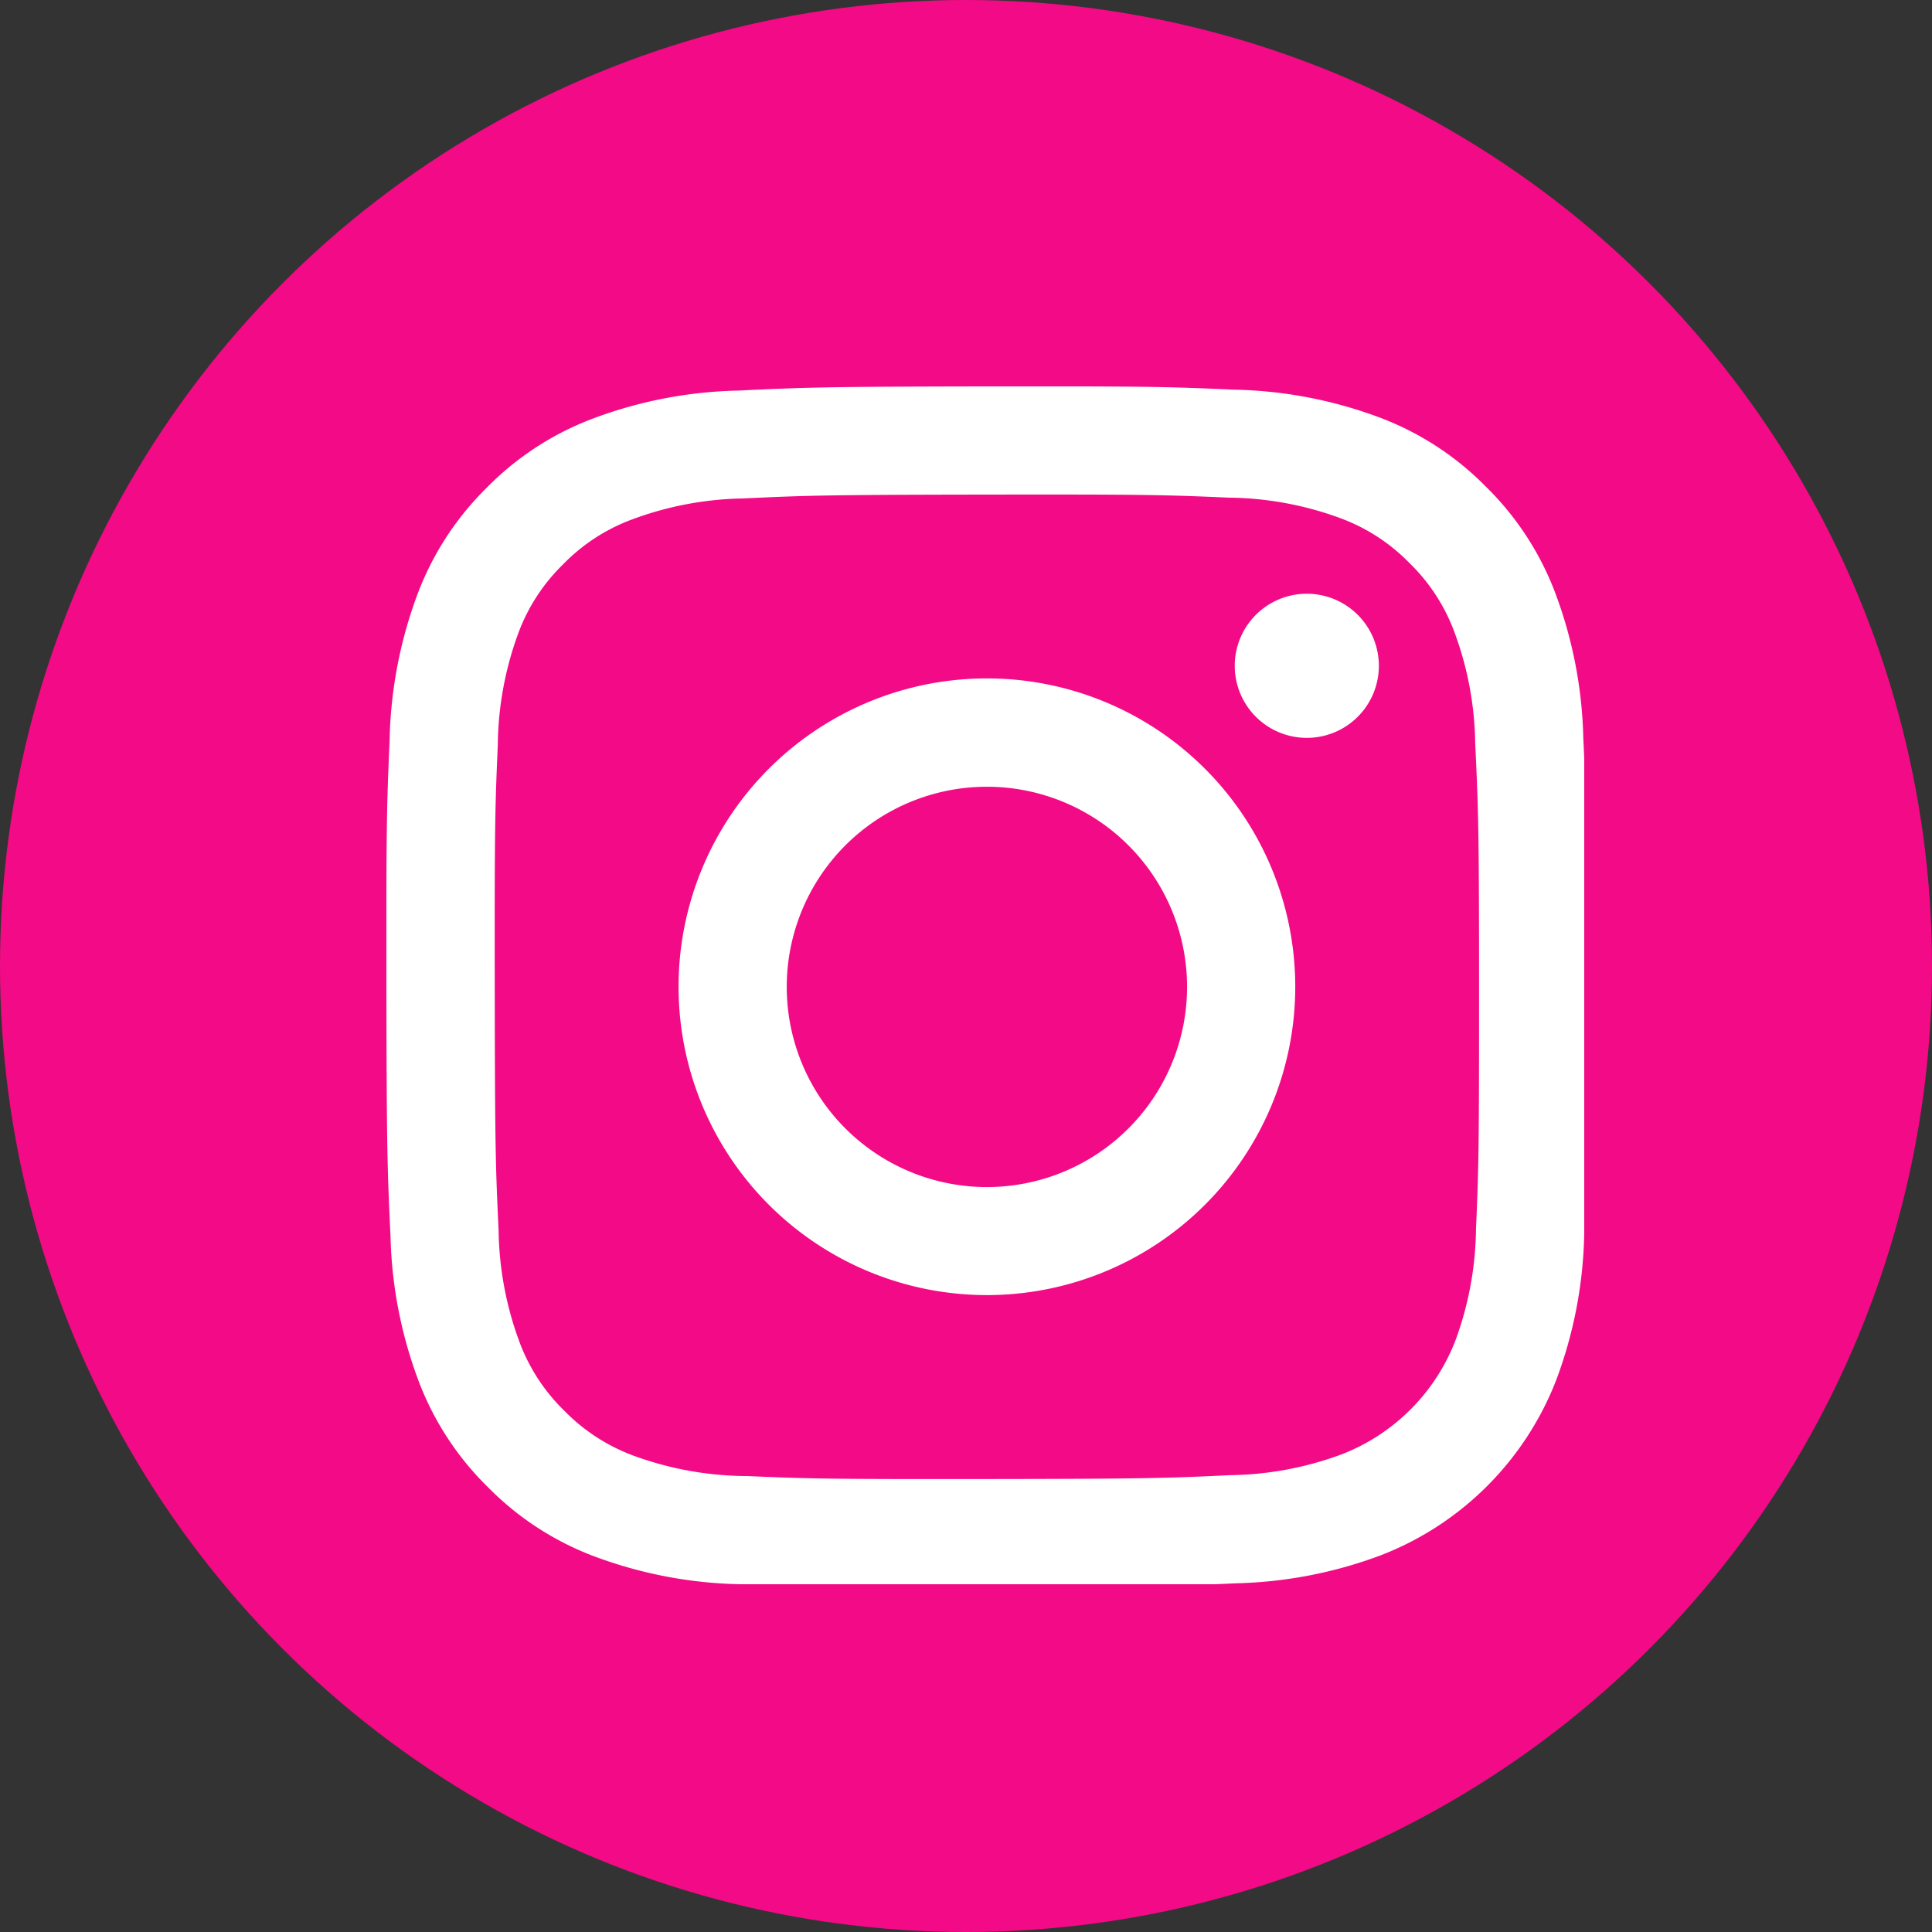
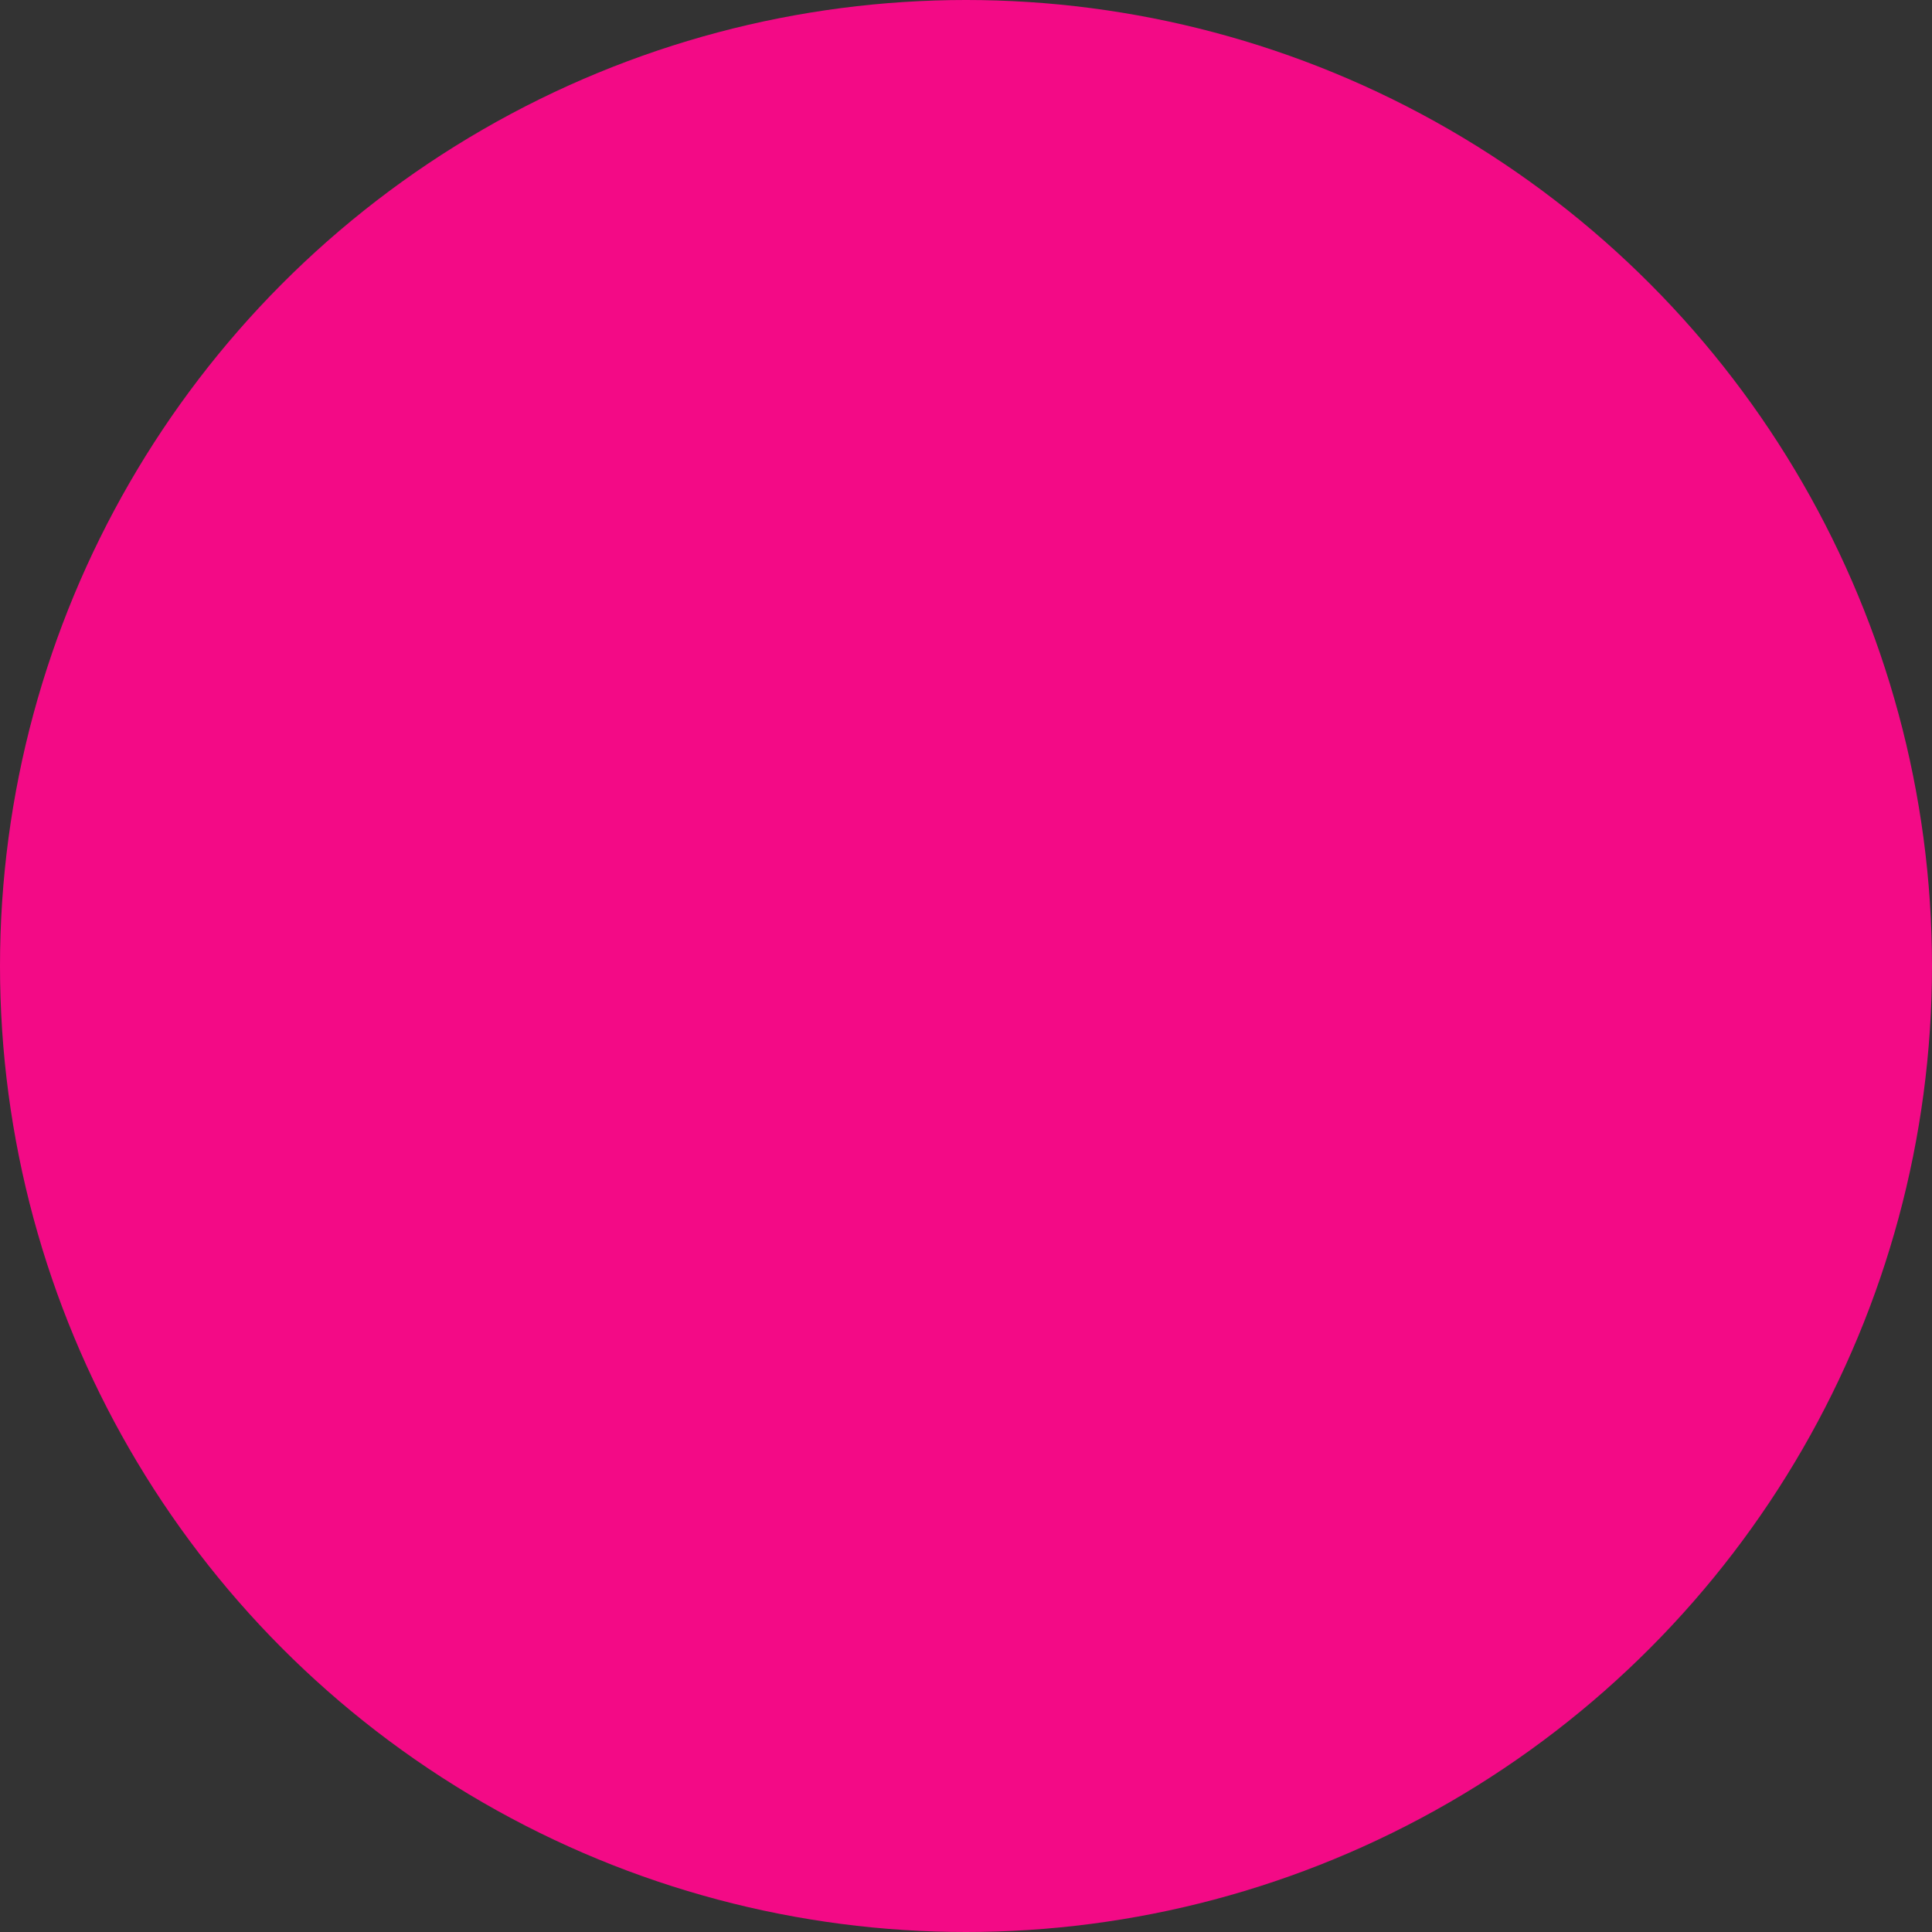
<svg xmlns="http://www.w3.org/2000/svg" width="50" height="50" viewBox="0 0 50 50">
  <rect x="0" y="0" width="50" height="50" fill="#333333" stroke="none" />
  <defs>
    <clipPath id="a">
      <path data-name="長方形 1421" fill="none" d="M0 0h31v31H0z" />
    </clipPath>
  </defs>
  <g data-name="グループ 1147" transform="translate(-494 -3534)">
    <circle data-name="楕円形 14" cx="25" cy="25" r="25" transform="translate(494 3534)" fill="#f30a86" />
    <g data-name="グループ 1144">
      <g data-name="グループ 1143" transform="translate(504 3544)" clip-path="url(#a)">
-         <path data-name="パス 1905" d="M9.1.108a11.365 11.365 0 00-3.77.73 7.6 7.6 0 00-2.749 1.8A7.615 7.615 0 00.8 5.391a11.416 11.416 0 00-.717 3.774C.01 10.822-.006 11.351 0 15.571s.027 4.749.106 6.407a11.393 11.393 0 00.73 3.769 7.608 7.608 0 001.8 2.749 7.62 7.62 0 002.756 1.787A11.405 11.405 0 009.164 31c1.658.073 2.187.089 6.406.081s4.75-.027 6.408-.105a11.423 11.423 0 003.77-.73 7.941 7.941 0 004.536-4.554A11.38 11.38 0 0031 21.92c.072-1.659.09-2.188.082-6.408s-.027-4.749-.106-6.406a11.4 11.4 0 00-.73-3.771 7.624 7.624 0 00-1.8-2.749A7.606 7.606 0 0025.691.8a11.369 11.369 0 00-3.773-.716C20.261.01 19.732-.006 15.511 0S10.762.029 9.1.108M9.286 28.2a8.618 8.618 0 01-2.886-.526 4.843 4.843 0 01-1.79-1.159 4.829 4.829 0 01-1.166-1.785 8.607 8.607 0 01-.54-2.885c-.077-1.638-.095-2.129-.1-6.279s.007-4.64.079-6.28A8.6 8.6 0 013.409 6.4a4.822 4.822 0 011.159-1.79 4.814 4.814 0 011.785-1.165A8.6 8.6 0 019.238 2.9c1.639-.078 2.13-.094 6.278-.1s4.641.007 6.281.079a8.584 8.584 0 012.885.529 4.81 4.81 0 011.79 1.159 4.812 4.812 0 011.166 1.786 8.579 8.579 0 01.54 2.883c.078 1.639.1 2.13.1 6.279s-.007 4.641-.079 6.28a8.617 8.617 0 01-.529 2.887 5.148 5.148 0 01-2.945 2.955 8.607 8.607 0 01-2.883.54c-1.639.077-2.13.095-6.28.1s-4.639-.008-6.279-.079M21.955 7.234a1.865 1.865 0 101.861-1.868 1.865 1.865 0 00-1.861 1.868M7.561 15.557a7.98 7.98 0 107.964-8 7.979 7.979 0 00-7.964 8m2.8-.006a5.18 5.18 0 115.19 5.17 5.18 5.18 0 01-5.19-5.17" fill="#fff" />
-       </g>
+         </g>
    </g>
  </g>
</svg>